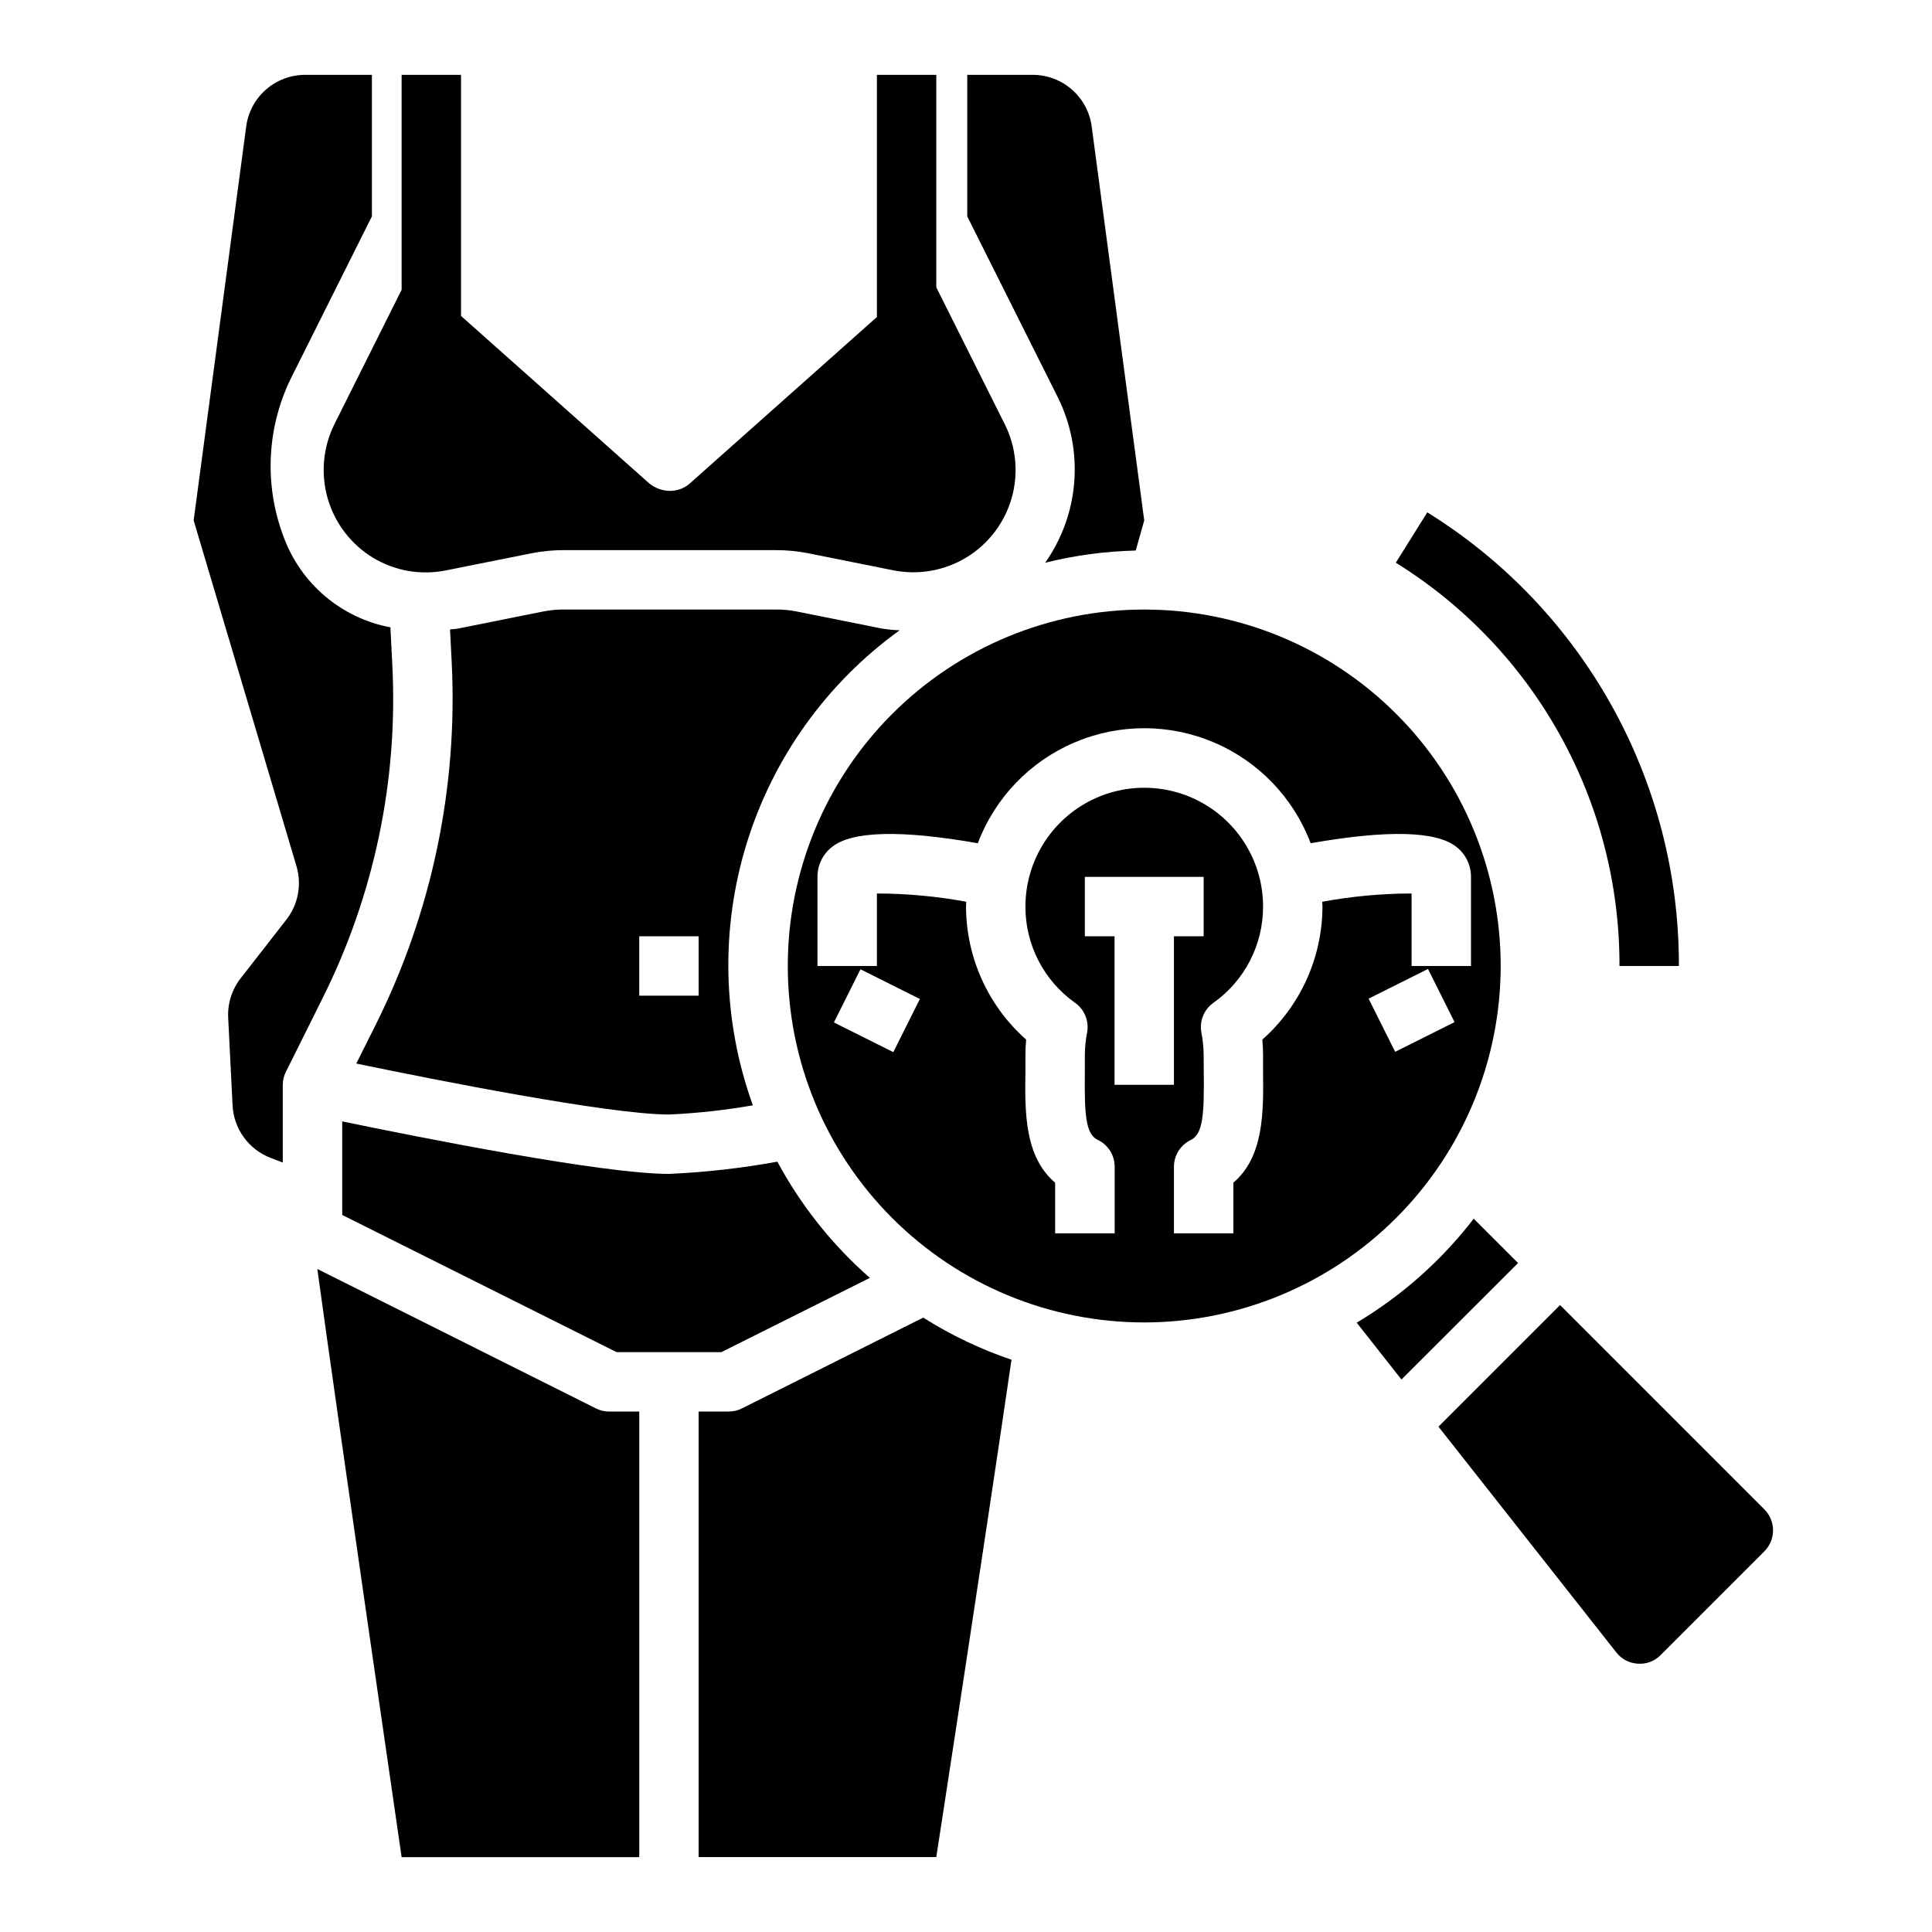
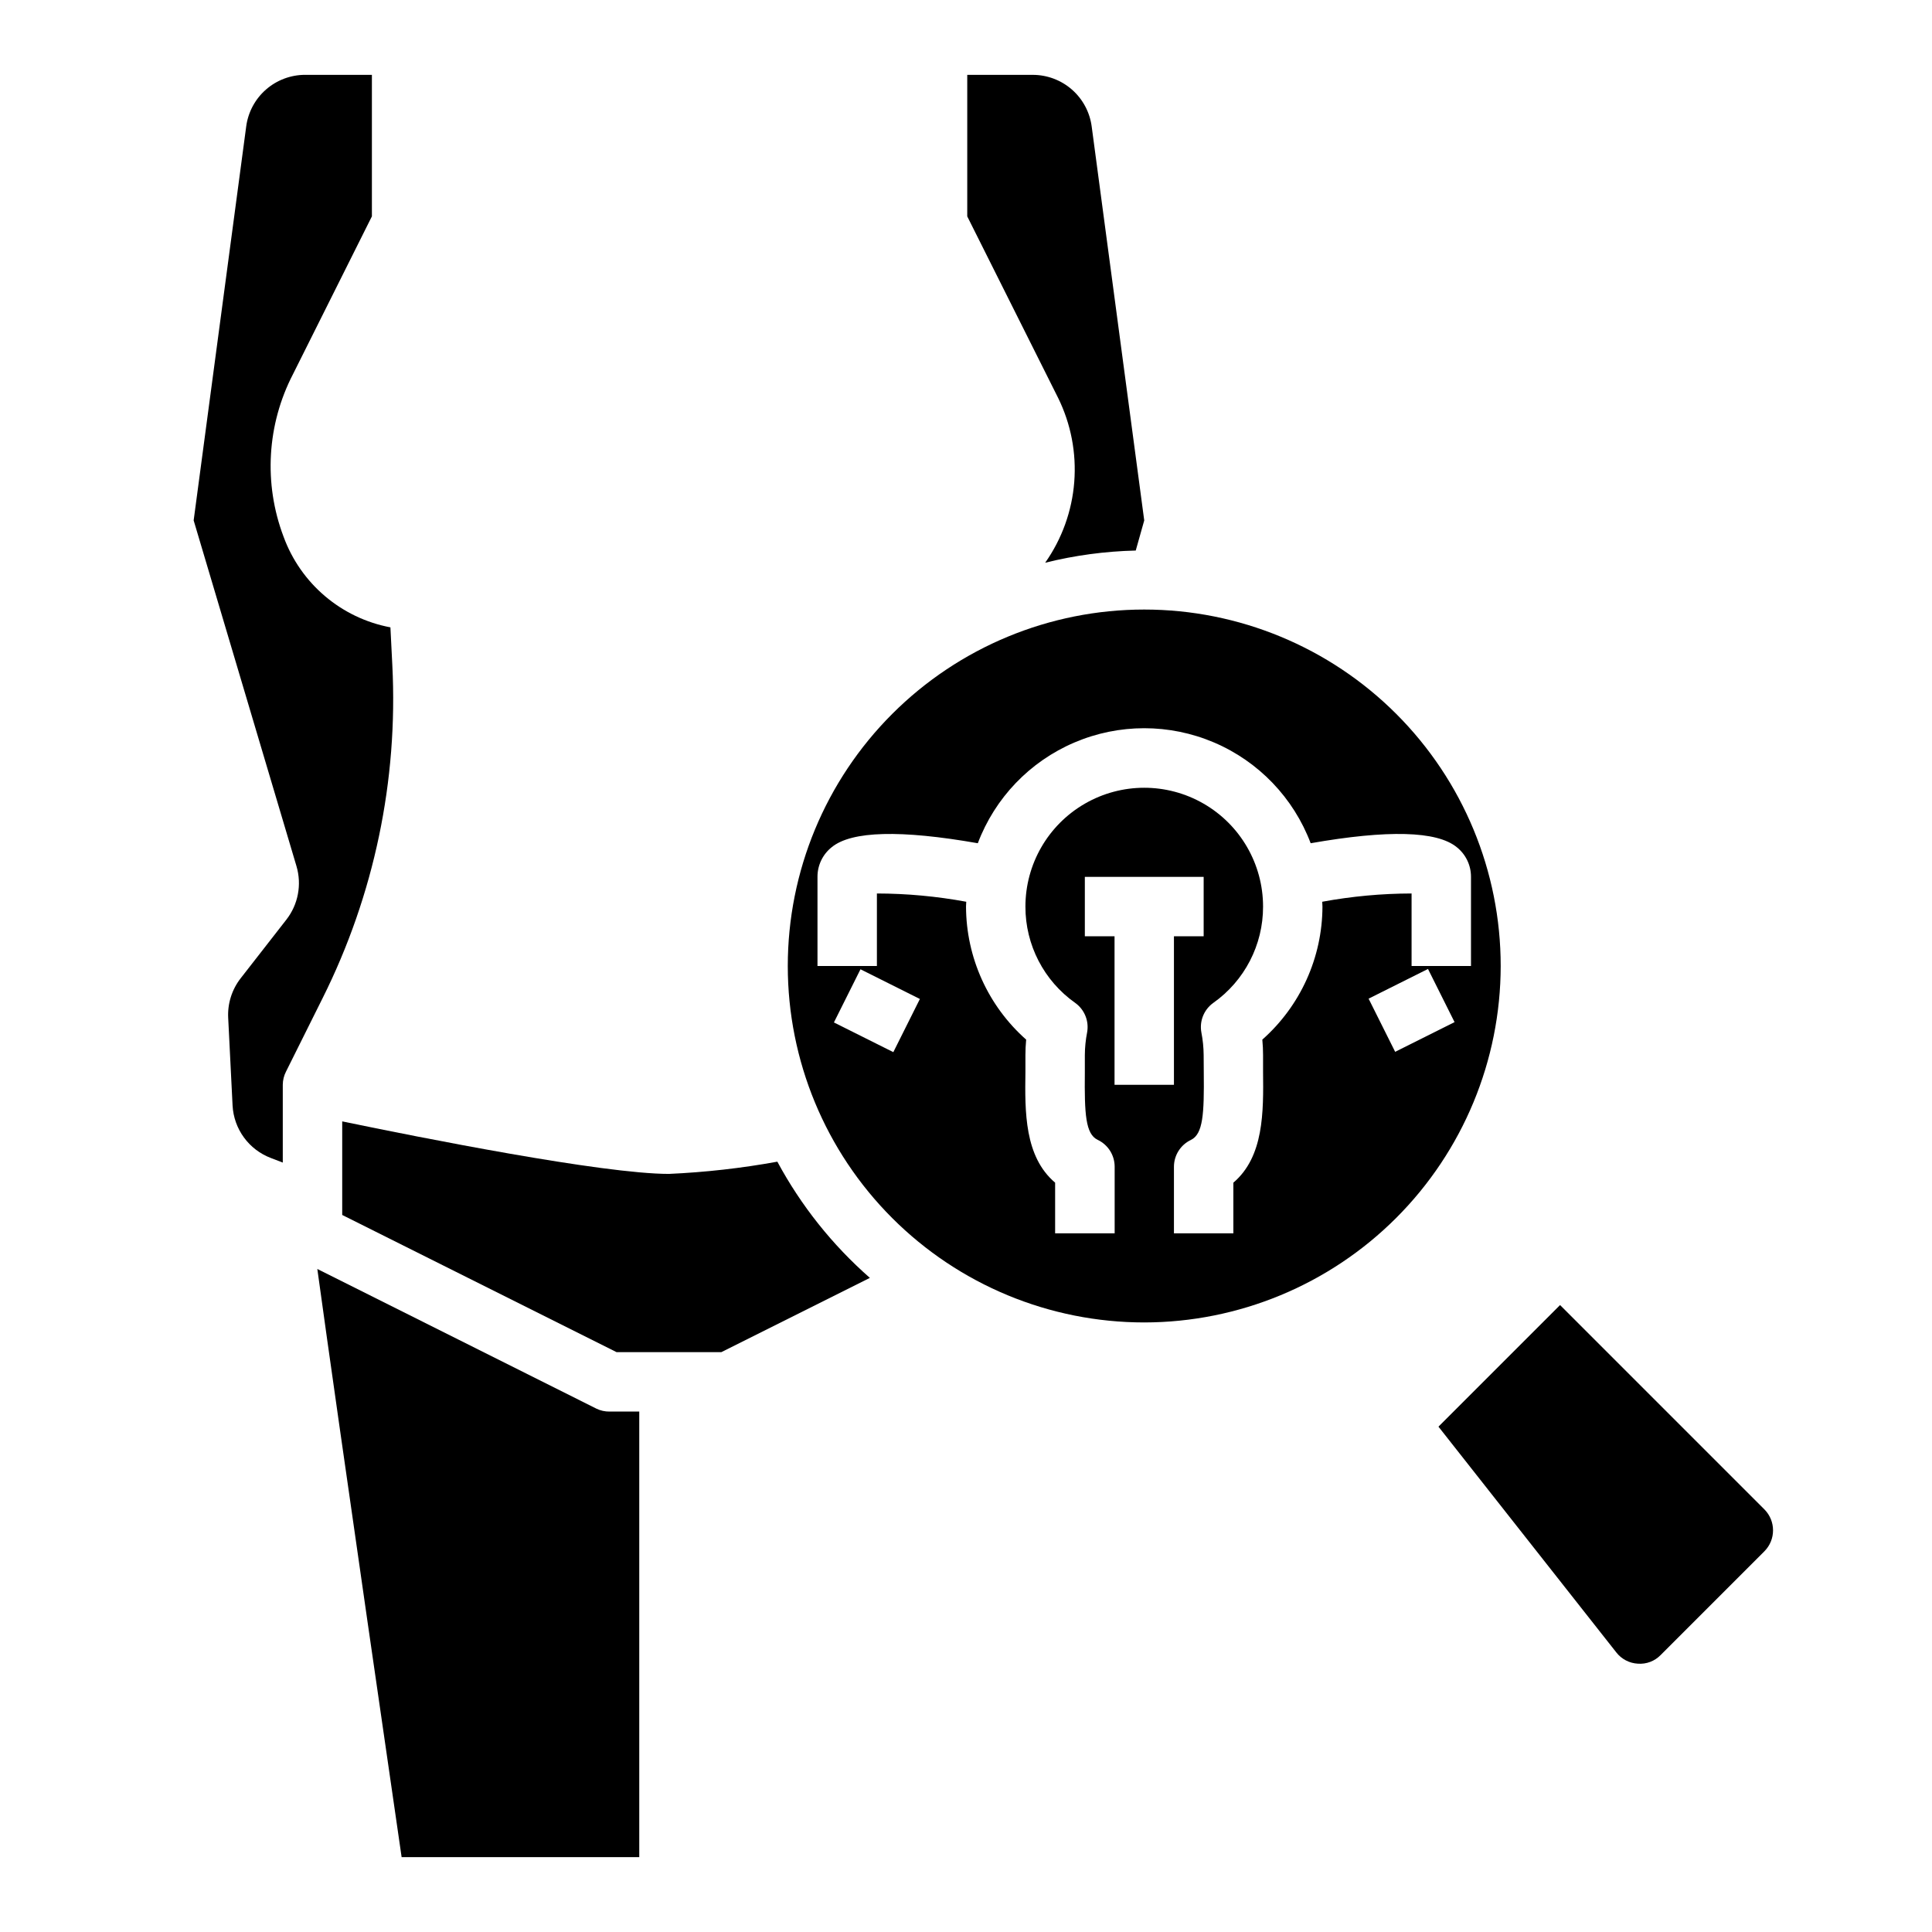
<svg xmlns="http://www.w3.org/2000/svg" fill="#000000" width="800px" height="800px" version="1.1" viewBox="144 144 512 512">
  <g>
    <path d="m234.69 441.18v24.797l72.703 36.355h27.773l39.359-19.68c-9.945-8.719-18.25-19.148-24.52-30.797-9.492 1.73-19.09 2.812-28.727 3.242-17.531 0-65.871-9.617-86.59-13.918z" />
-     <path d="m382.4 311.04c-1.582-0.07-3.16-0.227-4.727-0.469l-22.703-4.551c-1.762-0.34-3.555-0.5-5.352-0.488h-56.363c-1.789 0-3.574 0.176-5.328 0.527l-22.695 4.543c-0.652 0.125-1.316 0.102-1.969 0.203l0.441 8.66c1.664 33.227-5.269 66.32-20.129 96.086l-5.156 10.297c20.48 4.258 67.016 13.508 82.859 13.508 7.457-0.332 14.887-1.148 22.238-2.441-8.07-22.355-8.641-46.734-1.625-69.445 7.016-22.707 21.234-42.516 40.508-56.43zm-53.25 96.828h-15.742v-15.746h15.742z" />
    <path d="m541.7 400c0-25.055-9.953-49.082-27.668-66.797s-41.742-27.668-66.797-27.668c-25.055 0-49.082 9.953-66.797 27.668s-27.668 41.742-27.668 66.797c0 25.051 9.953 49.078 27.668 66.793 17.715 17.719 41.742 27.668 66.797 27.668 25.047-0.023 49.059-9.988 66.766-27.695 17.711-17.711 27.672-41.723 27.699-66.766zm-160.96 22.828-15.742-7.871 7.039-14.09 15.742 7.871zm58.625 8.66v-39.363h-7.871v-15.742h31.488v15.742h-7.875v39.359zm39.164-11.973c0.133 1.402 0.195 2.762 0.195 4.102v4.426c0.117 10.621 0.234 22.477-7.871 29.379v13.426h-15.746v-17.672c0.012-3.035 1.766-5.789 4.504-7.086 3.219-1.574 3.519-6.871 3.402-17.863l-0.031-4.613c-0.016-2.023-0.219-4.043-0.609-6.027-0.543-2.992 0.684-6.027 3.148-7.801 8.301-5.852 13.227-15.379 13.203-25.531 0-11.25-6-21.645-15.742-27.27-9.746-5.625-21.746-5.625-31.488 0-9.742 5.625-15.746 16.02-15.746 27.27-0.023 10.152 4.902 19.68 13.203 25.531 2.465 1.773 3.691 4.809 3.148 7.801-0.391 1.984-0.594 4.004-0.605 6.027v4.59c-0.117 11.02 0.18 16.328 3.402 17.863h-0.004c2.742 1.297 4.492 4.051 4.504 7.086v17.695h-15.777v-13.43c-8.141-6.902-8.023-18.758-7.871-29.379v-4.426c0-1.34 0.062-2.699 0.195-4.102-10.098-8.941-15.898-21.77-15.938-35.258 0-0.434 0.055-0.852 0.062-1.281-7.812-1.441-15.738-2.176-23.68-2.191v19.219h-15.746v-23.617c-0.016-3.062 1.375-5.965 3.773-7.871 5.25-4.312 18.316-4.629 38.715-1.047 4.543-12.02 13.789-21.66 25.609-26.699 11.816-5.043 25.176-5.043 36.996 0 11.816 5.039 21.062 14.68 25.605 26.699 20.402-3.582 33.465-3.266 38.715 1.047 2.398 1.906 3.789 4.809 3.773 7.871v23.617h-15.746v-19.219c-7.941 0.016-15.867 0.75-23.68 2.191 0 0.426 0.062 0.852 0.062 1.281-0.039 13.488-5.84 26.316-15.938 35.258zm28.164-10.859 15.742-7.871 7.039 14.09-15.742 7.871z" />
-     <path d="m534.55 466.97c-8.512 11.055-19.031 20.402-31.008 27.555l11.855 15.066 30.906-30.875z" />
    <path d="m611.58 544-54.145-54.148-32.227 32.227 47.129 59.828c1.379 1.777 3.469 2.867 5.715 2.984 2.254 0.172 4.469-0.668 6.039-2.293l27.496-27.496c3.051-3.074 3.047-8.031-0.008-11.102z" />
    <path d="m420.98 293.13c7.859-1.957 15.906-3.039 24.004-3.231l2.25-7.981-13.926-104.41c-0.504-3.781-2.363-7.25-5.234-9.766-2.867-2.512-6.551-3.898-10.367-3.902h-17.375v37.504l24.074 48.09c3.406 6.922 4.883 14.629 4.281 22.32-0.602 7.688-3.266 15.074-7.707 21.379z" />
    <path d="m302.02 517.29-73.926-37c5.746 41.855 22.34 155.87 22.34 155.87h62.977v-118.08h-7.871c-1.219 0.016-2.422-0.254-3.519-0.785z" />
    <path d="m229.49 408.53c13.664-27.332 20.031-57.734 18.48-88.254l-0.504-10.02c-13.031-2.457-23.805-11.609-28.336-24.074-5.305-14.047-4.387-29.688 2.516-43.02l20.91-41.824v-37.504h-17.703c-3.816 0.004-7.5 1.391-10.371 3.902-2.871 2.516-4.731 5.984-5.234 9.766l-13.926 104.41 27.246 91.629c1.449 4.879 0.453 10.16-2.676 14.172l-12.105 15.531c-2.328 2.981-3.504 6.695-3.316 10.469l1.164 23.277c0.164 3.051 1.211 5.992 3.012 8.457 1.805 2.469 4.285 4.359 7.144 5.438l3.148 1.211v-20.613c0.008-1.219 0.301-2.422 0.859-3.504z" />
-     <path d="m573.18 400h15.742c0.137-48.93-25.098-94.43-66.676-120.22l-8.344 13.344c36.965 22.93 59.398 63.379 59.277 106.88z" />
-     <path d="m242.89 291.83c5.781 3.477 12.648 4.668 19.258 3.34l22.711-4.551c2.766-0.547 5.578-0.824 8.398-0.828h56.363c2.812-0.008 5.621 0.258 8.383 0.789l22.727 4.559c6.668 1.328 13.59 0.105 19.395-3.426 5.809-3.535 10.074-9.121 11.957-15.652 1.879-6.531 1.238-13.535-1.797-19.613l-18.156-36.301v-56.309h-15.742v64.172l-49.547 44.082v0.004c-1.441 1.281-3.301 1.988-5.227 1.992-2.031 0-4-0.703-5.566-1.992l-49.867-44.367v-63.891h-15.746v56.965l-17.84 35.676h0.004c-3.023 6.109-3.644 13.133-1.738 19.68s6.199 12.141 12.031 15.672z" />
-     <path d="m340.54 517.29c-1.098 0.531-2.301 0.801-3.519 0.785h-7.875v118.08h62.977s12.074-78.105 19.934-131.81c-8.211-2.785-16.066-6.531-23.395-11.164z" />
  </g>
</svg>